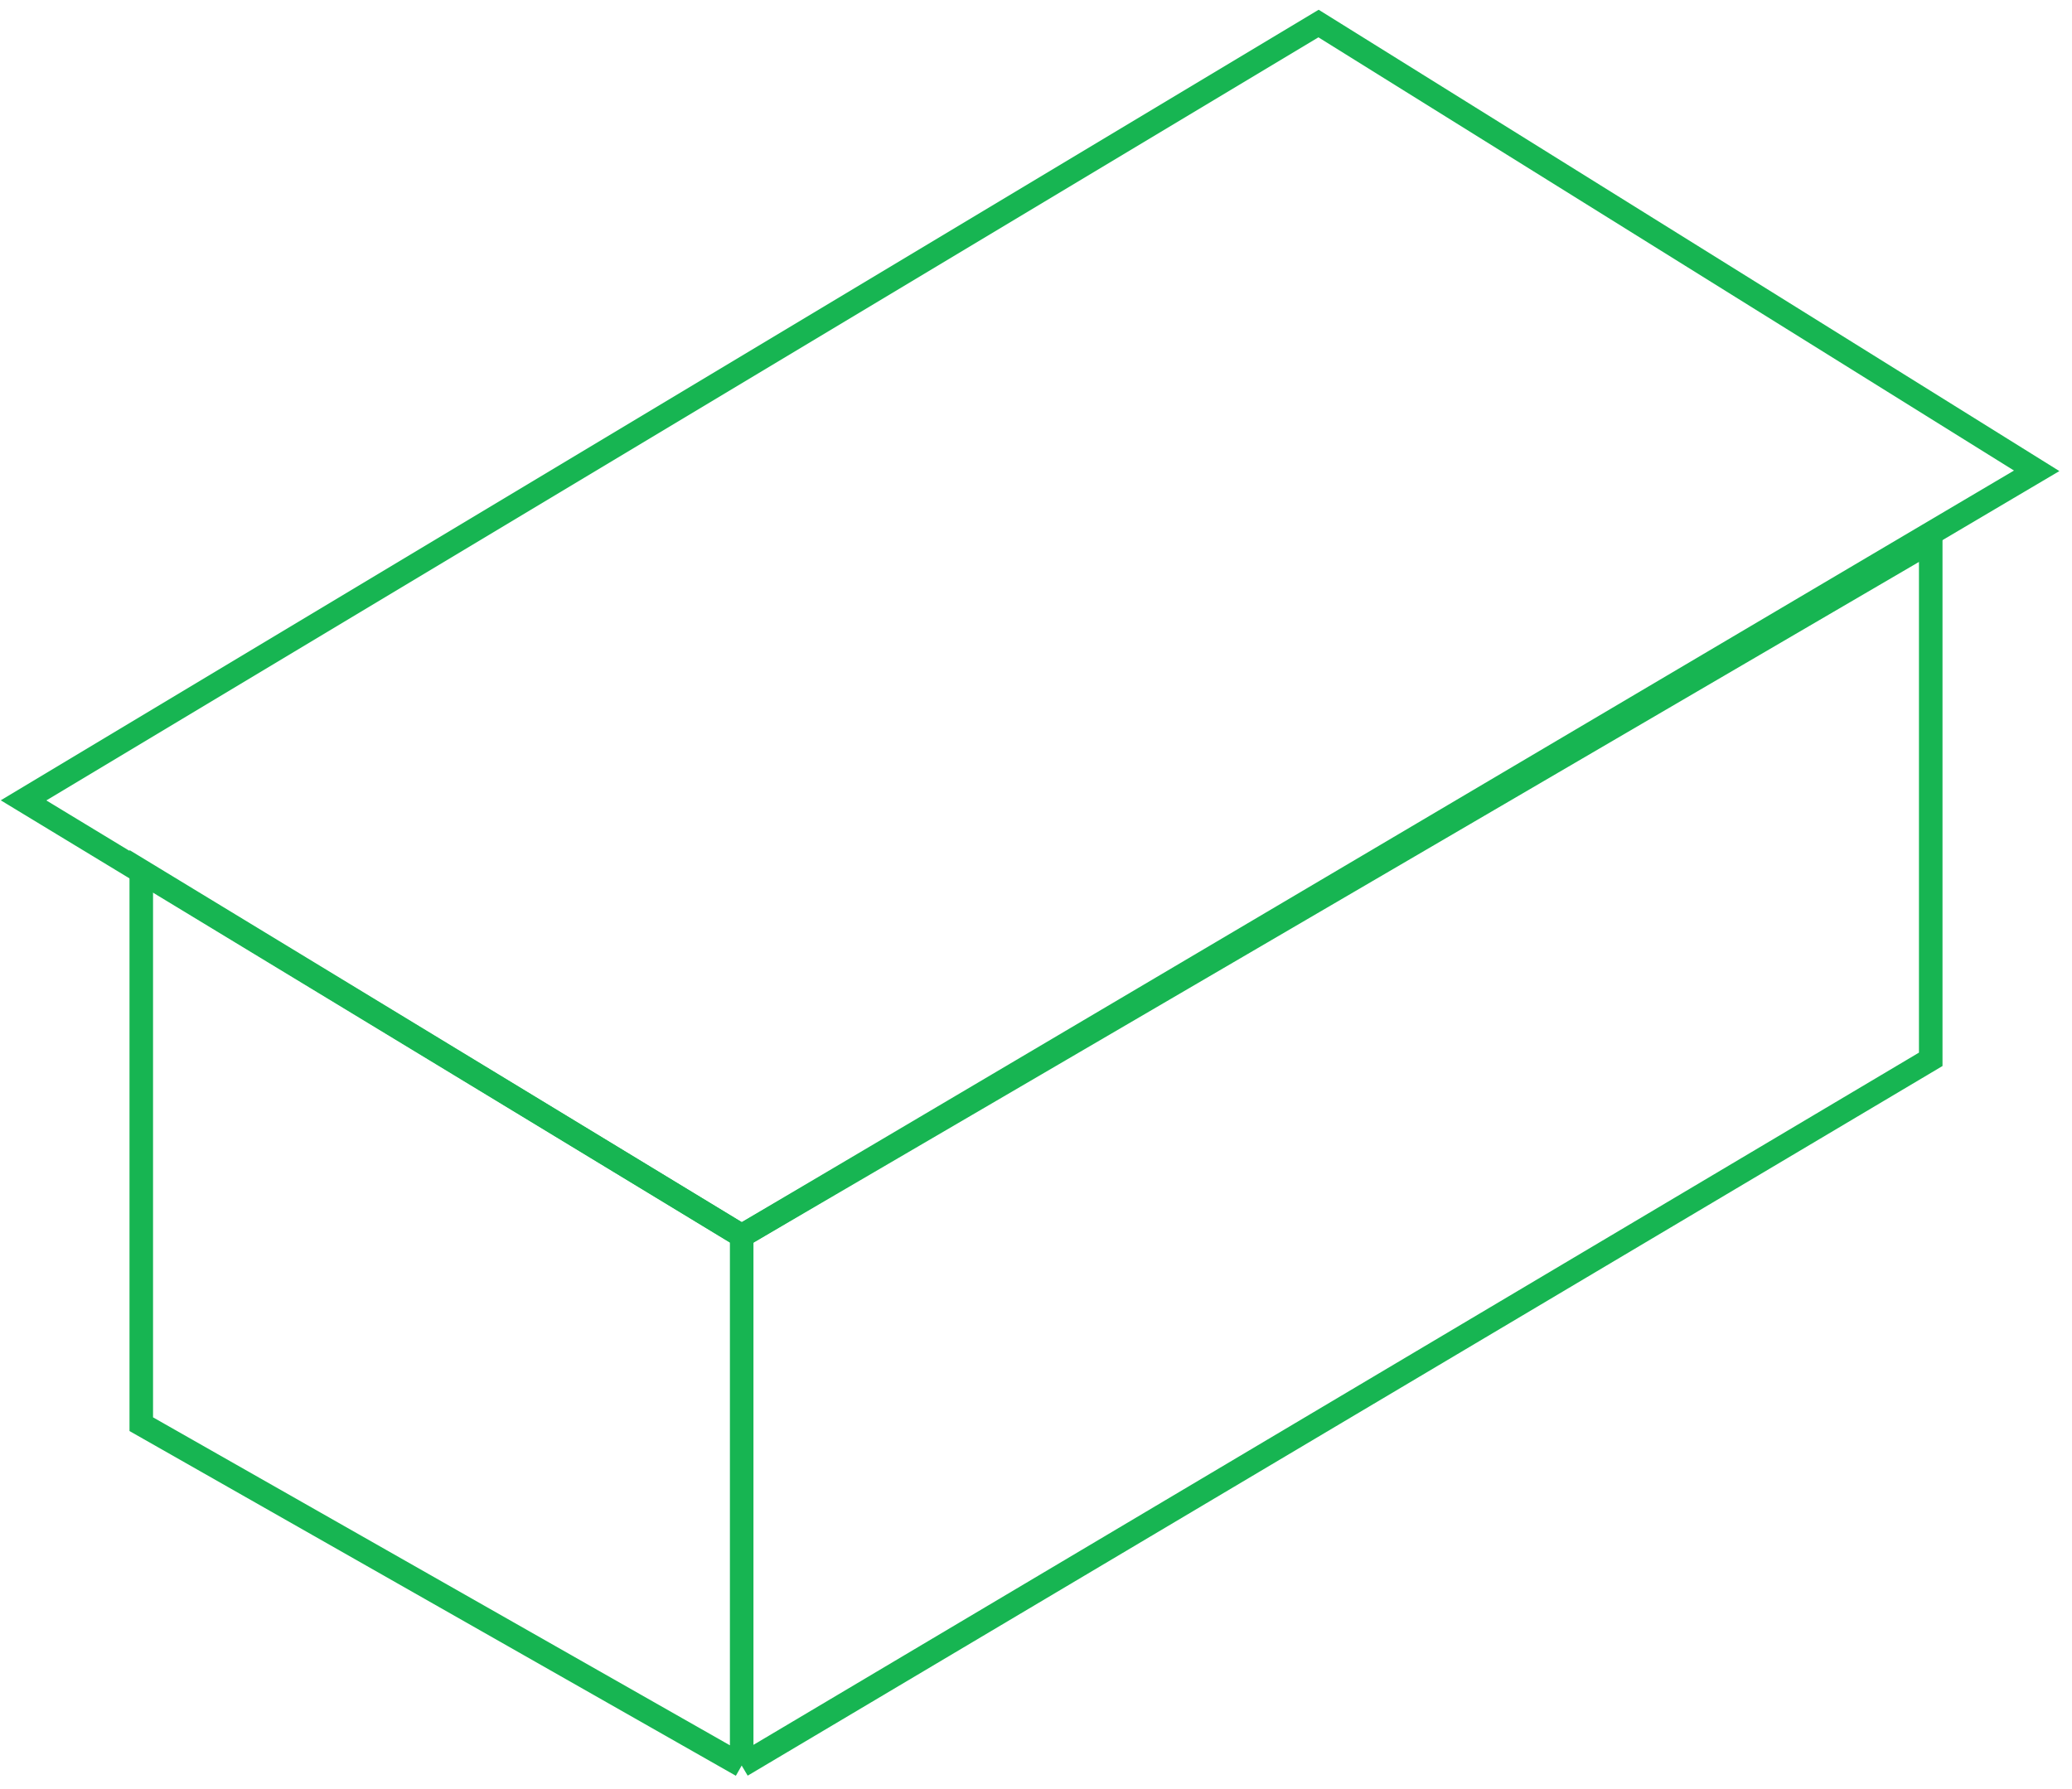
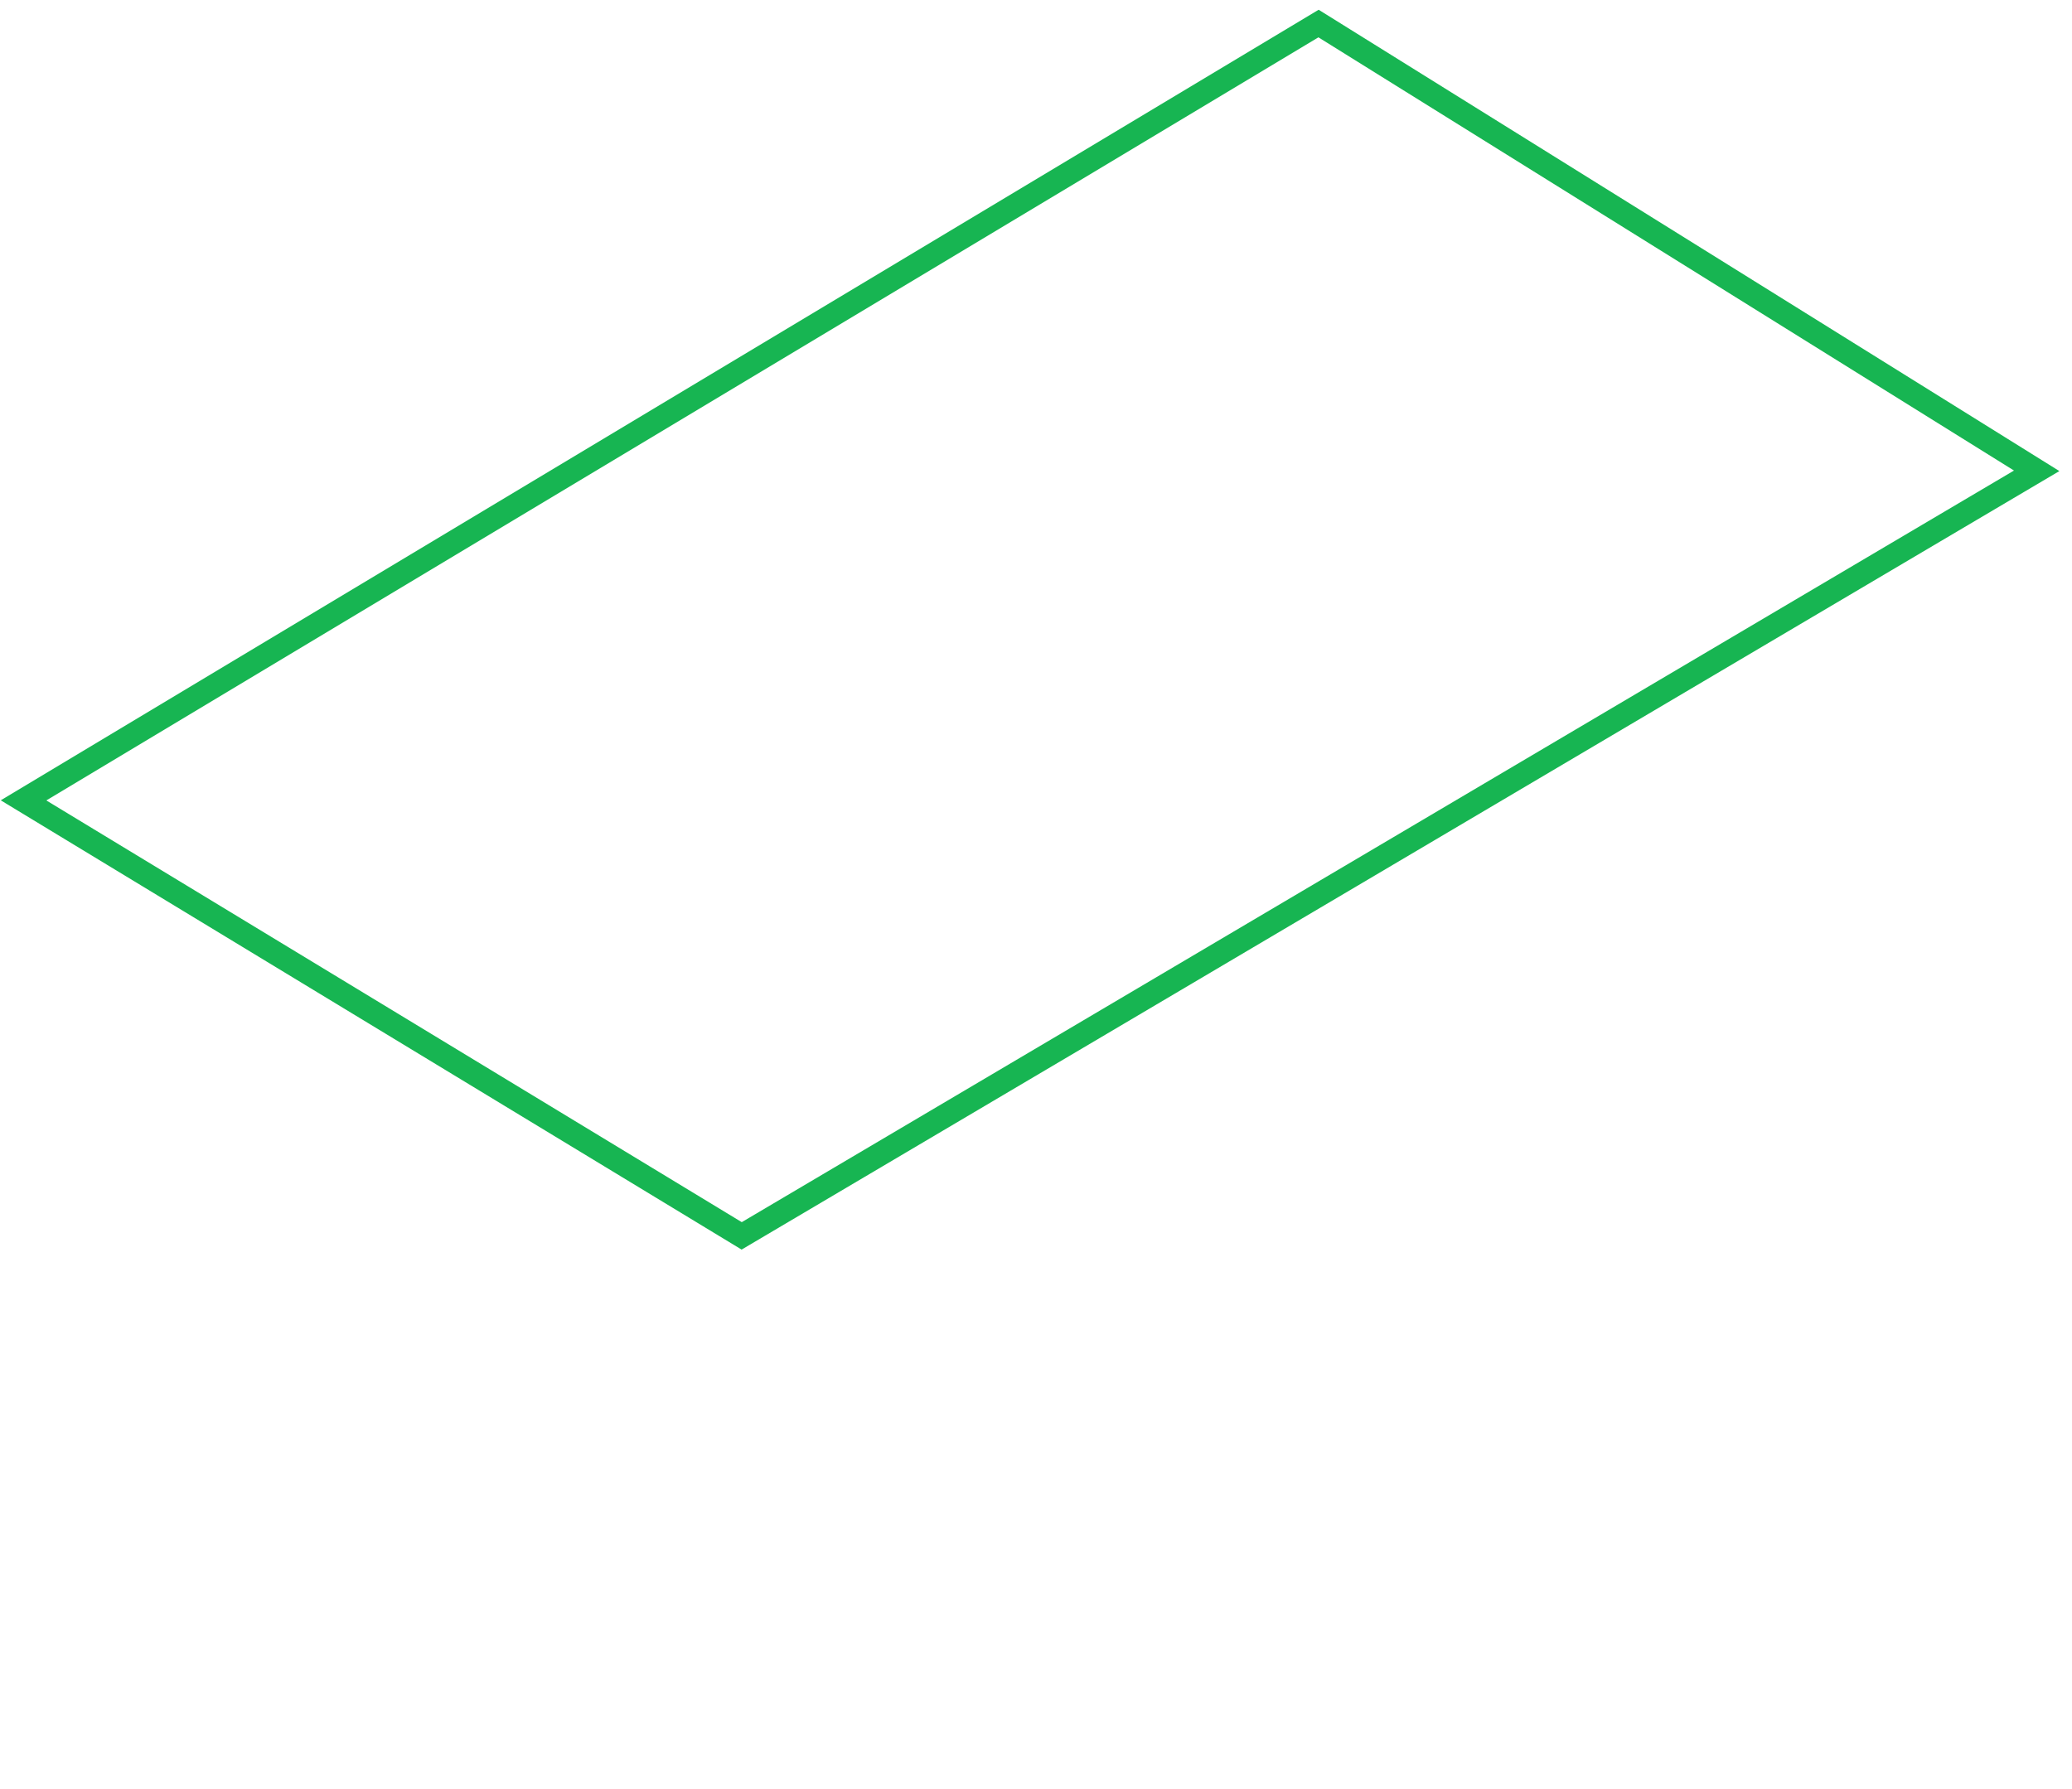
<svg xmlns="http://www.w3.org/2000/svg" width="88" height="76" viewBox="0 0 88 76" fill="none">
  <path d="M1 34L56 1L86.5 20L31.5 52.5L1 34Z" stroke="#17B552" />
-   <path d="M31.5 52.5V75M31.5 52.5L82 23V45L31.5 75M31.5 52.5L6 37V60.5L31.5 75" stroke="#17B552" />
</svg>